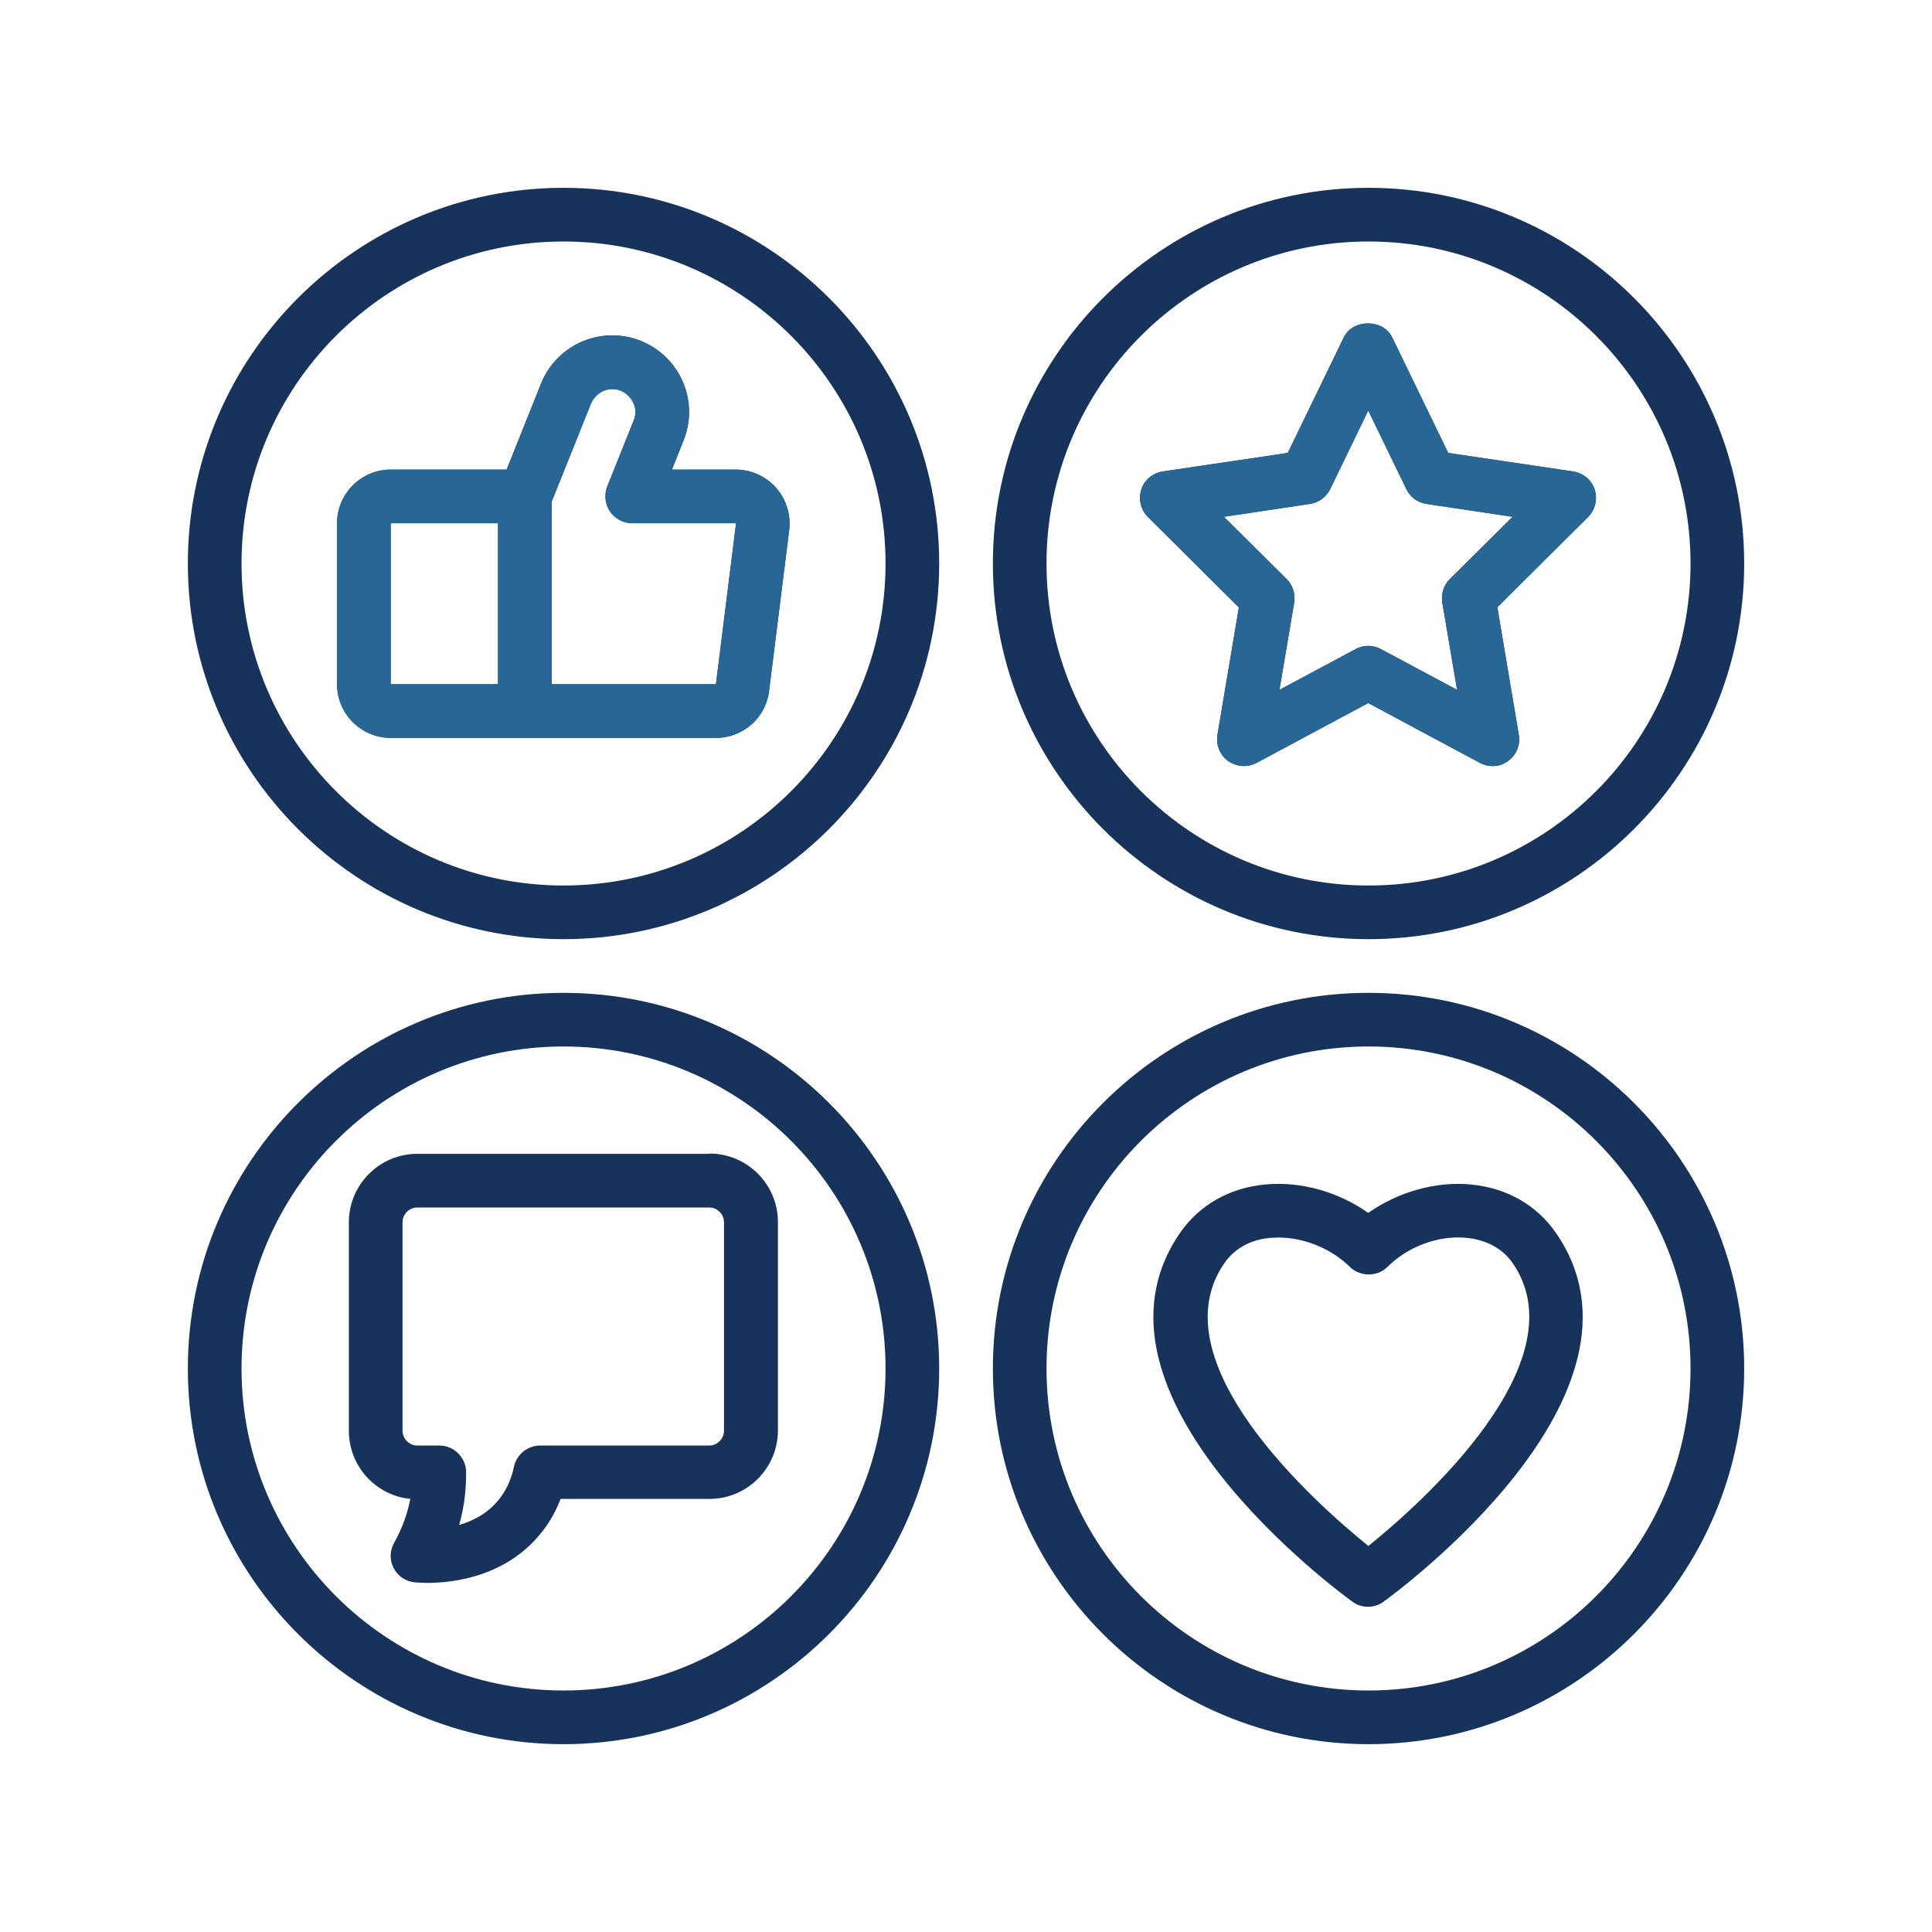
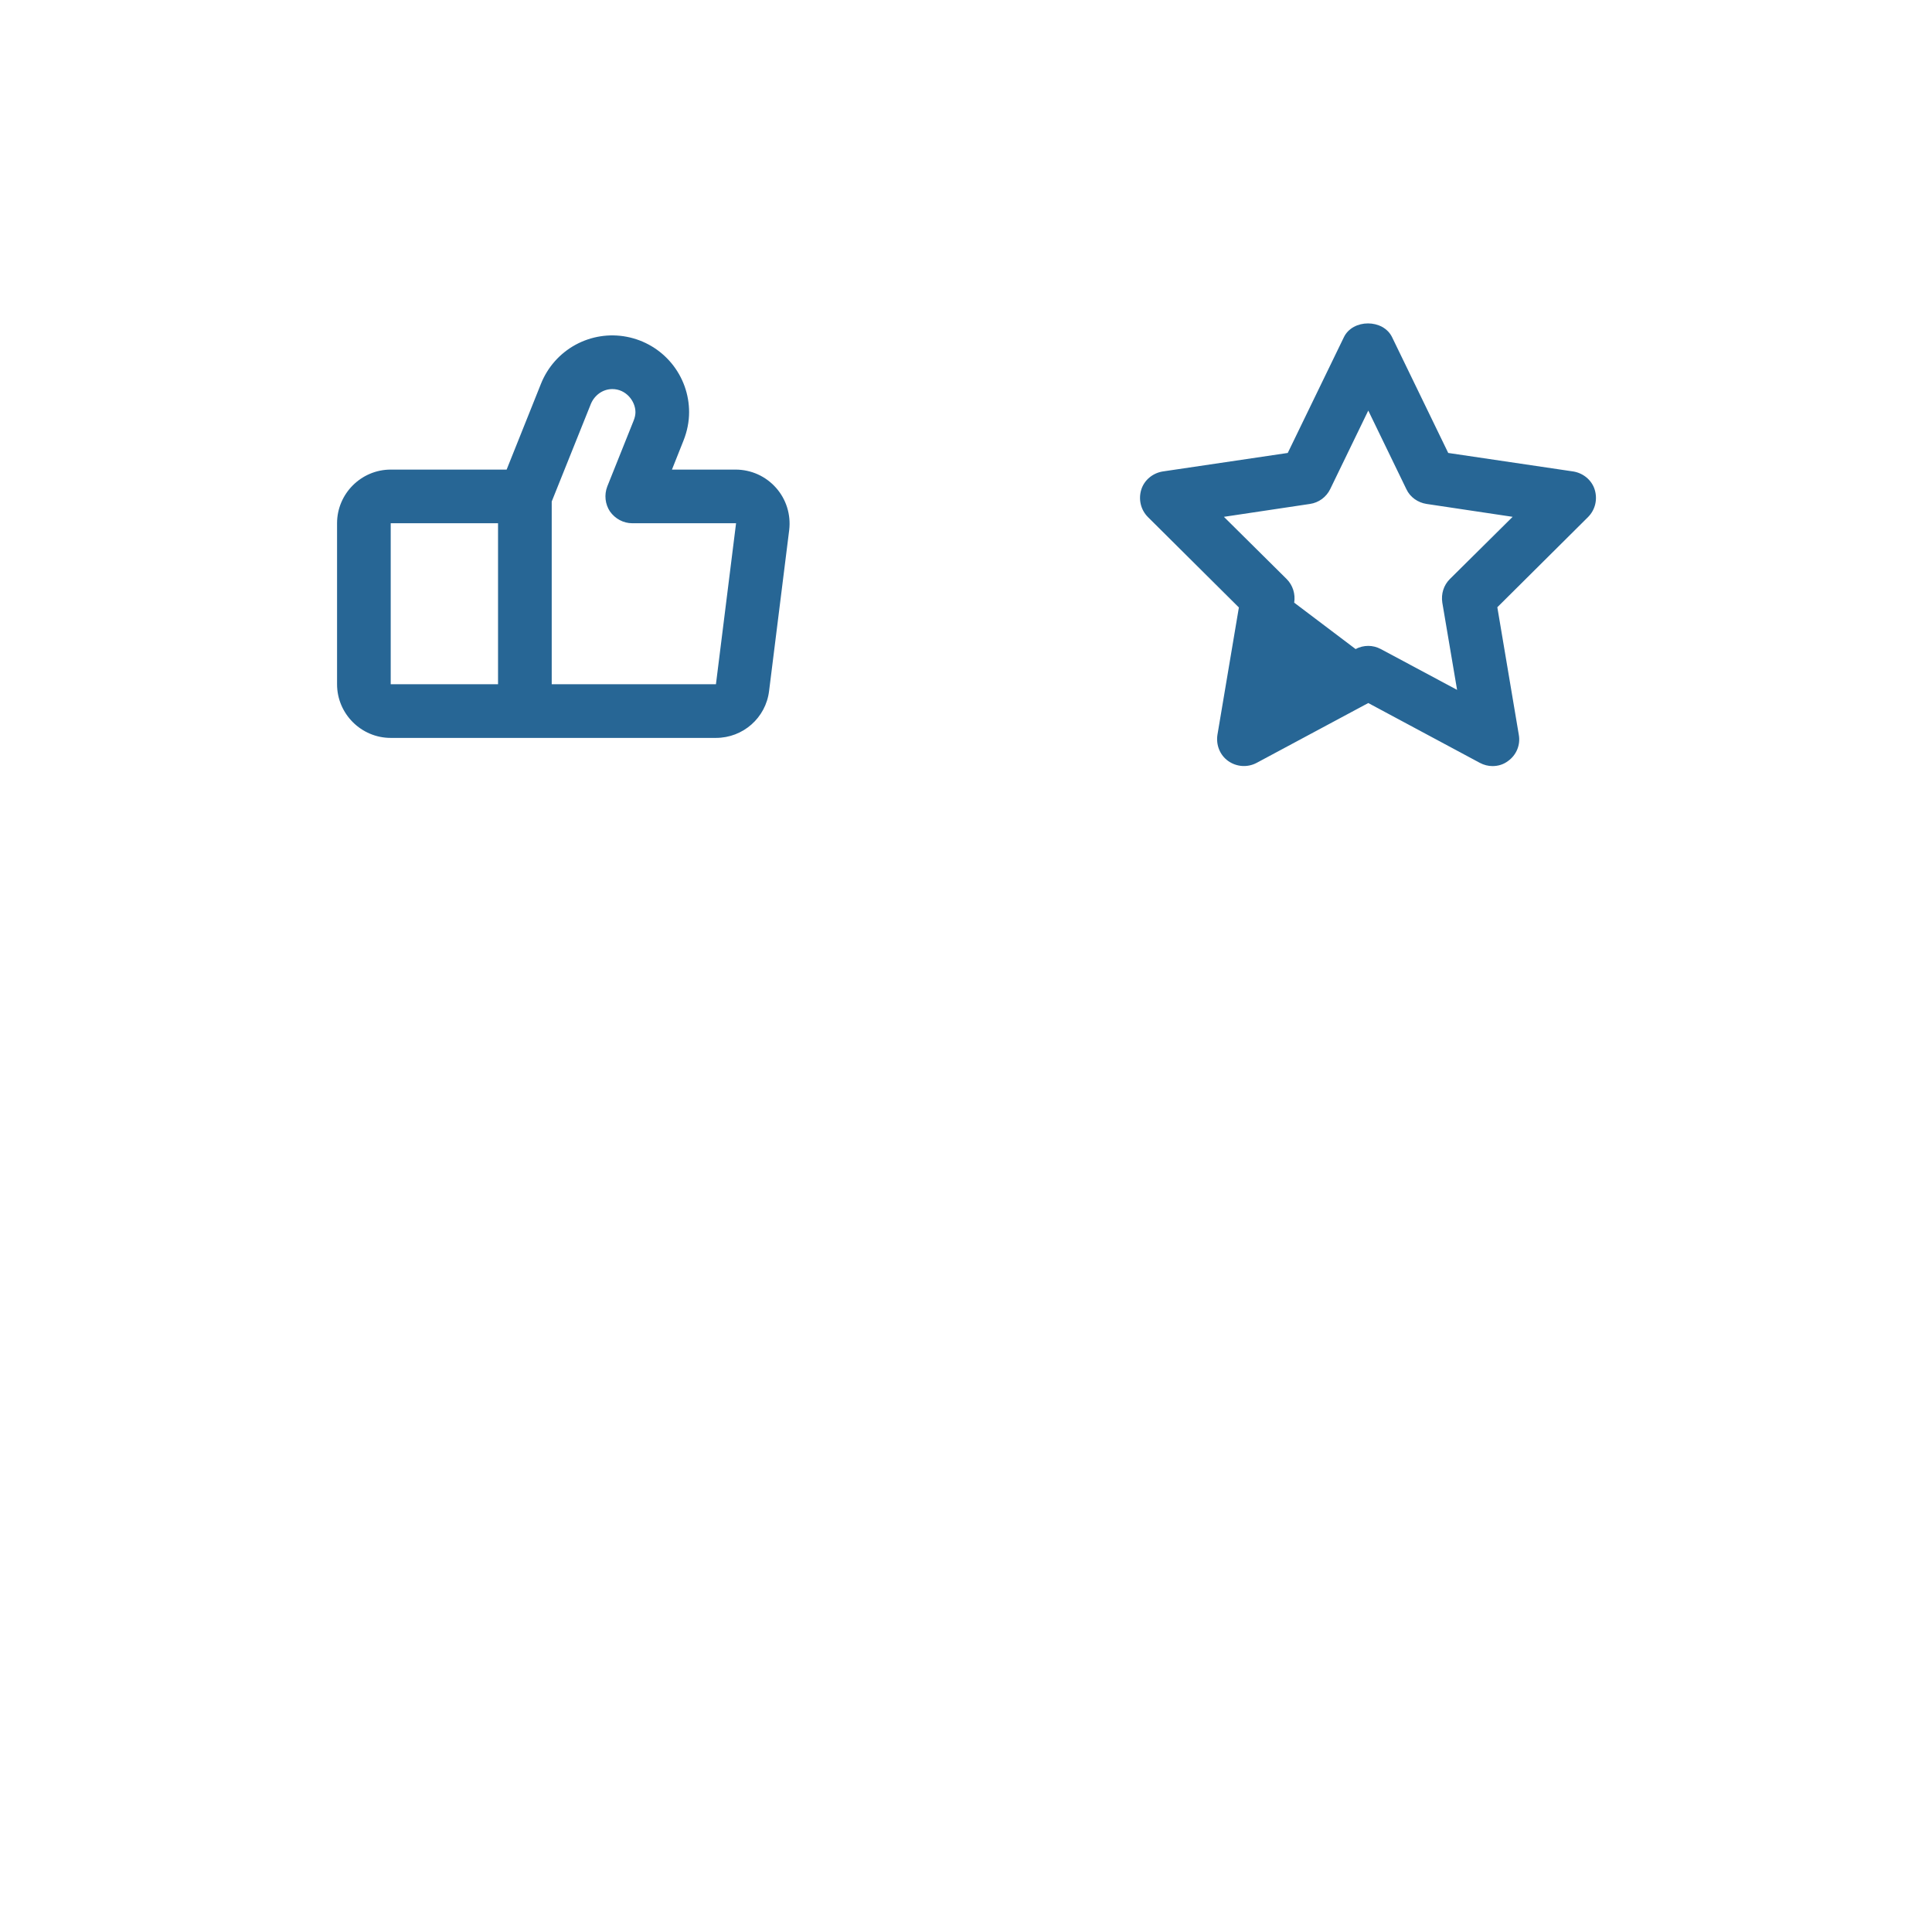
<svg xmlns="http://www.w3.org/2000/svg" width="65" height="65" viewBox="0 0 65 65" fill="none">
-   <path d="M18.959 6.319C11.99 6.319 6.32 11.989 6.32 18.958C6.32 25.928 11.99 31.597 18.959 31.597C25.929 31.597 31.598 25.928 31.598 18.958C31.598 11.989 25.929 6.319 18.959 6.319ZM18.959 29.792C12.983 29.792 8.126 24.935 8.126 18.958C8.126 12.982 12.983 8.125 18.959 8.125C24.936 8.125 29.793 12.982 29.793 18.958C29.793 24.935 24.936 29.792 18.959 29.792ZM18.959 33.403C11.99 33.403 6.32 39.072 6.32 46.042C6.32 53.011 11.99 58.681 18.959 58.681C25.929 58.681 31.598 53.011 31.598 46.042C31.598 39.072 25.929 33.403 18.959 33.403ZM18.959 56.875C12.983 56.875 8.126 52.018 8.126 46.042C8.126 40.065 12.983 35.208 18.959 35.208C24.936 35.208 29.793 40.065 29.793 46.042C29.793 52.018 24.936 56.875 18.959 56.875ZM46.042 31.597C53.012 31.597 58.681 25.928 58.681 18.958C58.681 11.989 53.012 6.319 46.042 6.319C39.073 6.319 33.404 11.989 33.404 18.958C33.404 25.928 39.073 31.597 46.042 31.597ZM46.042 8.125C52.019 8.125 56.876 12.982 56.876 18.958C56.876 24.935 52.019 29.792 46.042 29.792C40.066 29.792 35.209 24.935 35.209 18.958C35.209 12.982 40.066 8.125 46.042 8.125ZM46.042 33.403C39.073 33.403 33.404 39.072 33.404 46.042C33.404 53.011 39.073 58.681 46.042 58.681C53.012 58.681 58.681 53.011 58.681 46.042C58.681 39.072 53.012 33.403 46.042 33.403ZM46.042 56.875C40.066 56.875 35.209 52.018 35.209 46.042C35.209 40.065 40.066 35.208 46.042 35.208C52.019 35.208 56.876 40.065 56.876 46.042C56.876 52.018 52.019 56.875 46.042 56.875ZM24.764 15.799H22.606L22.995 14.823C23.121 14.508 23.184 14.182 23.184 13.867C23.184 13.266 22.974 12.684 22.592 12.222C22.209 11.759 21.677 11.444 21.088 11.33C20.498 11.217 19.887 11.313 19.36 11.601C18.834 11.889 18.424 12.352 18.201 12.91L17.045 15.799H13.145C12.152 15.799 11.34 16.611 11.34 17.604V23.021C11.34 24.014 12.152 24.826 13.145 24.826H24.087C24.999 24.826 25.766 24.149 25.875 23.246L26.552 17.83C26.582 17.576 26.558 17.318 26.482 17.073C26.406 16.829 26.279 16.603 26.109 16.411C25.939 16.219 25.731 16.066 25.497 15.96C25.264 15.854 25.011 15.799 24.755 15.799H24.764ZM13.145 17.604H16.756V23.021H13.145V17.604ZM24.087 23.021H18.562V16.873L19.88 13.587C20.006 13.289 20.286 13.09 20.602 13.09C21.063 13.09 21.379 13.496 21.379 13.867C21.379 13.948 21.361 14.047 21.316 14.155L20.431 16.367C20.322 16.647 20.358 16.963 20.521 17.207C20.692 17.451 20.972 17.604 21.27 17.604H24.764L24.087 23.021ZM49.482 39.849C48.3 39.74 47.036 40.101 46.033 40.806C45.031 40.101 43.777 39.74 42.585 39.849C41.375 39.957 40.355 40.535 39.705 41.474C35.95 46.908 45.113 53.607 45.501 53.887C45.654 54.004 45.844 54.058 46.025 54.058C46.205 54.058 46.395 54.004 46.548 53.887C46.936 53.607 56.108 46.899 52.344 41.474C51.694 40.535 50.674 39.957 49.464 39.849H49.482ZM46.033 52.009C44.282 50.592 38.892 45.825 41.195 42.494C41.628 41.871 42.287 41.681 42.756 41.645C42.838 41.645 42.928 41.636 43.018 41.636C43.876 41.636 44.788 42.006 45.411 42.62C45.754 42.963 46.349 42.963 46.684 42.62C47.361 41.943 48.39 41.555 49.329 41.645C49.798 41.69 50.457 41.871 50.891 42.494C53.184 45.816 47.803 50.592 46.042 52.009H46.033ZM41.682 20.43L40.96 24.718C40.906 25.061 41.041 25.404 41.321 25.603C41.601 25.801 41.971 25.828 42.278 25.666L46.033 23.653L49.789 25.666C49.925 25.738 50.069 25.774 50.213 25.774C50.403 25.774 50.584 25.72 50.737 25.603C51.017 25.404 51.161 25.061 51.098 24.718L50.376 20.43L53.427 17.396C53.671 17.153 53.752 16.801 53.653 16.476C53.554 16.151 53.265 15.916 52.931 15.862L48.724 15.239L46.837 11.348C46.539 10.725 45.51 10.725 45.212 11.348L43.325 15.239L39.118 15.862C38.784 15.916 38.495 16.151 38.396 16.476C38.297 16.801 38.378 17.153 38.622 17.396L41.673 20.43H41.682ZM44.075 16.954C44.219 16.932 44.356 16.876 44.474 16.789C44.592 16.703 44.687 16.589 44.752 16.457L46.033 13.812L47.316 16.457C47.442 16.728 47.704 16.909 47.992 16.954L50.891 17.387L48.778 19.482C48.57 19.689 48.48 19.978 48.525 20.276L49.022 23.21L46.458 21.838C46.322 21.766 46.178 21.73 46.033 21.73C45.889 21.73 45.736 21.766 45.609 21.838L43.045 23.21L43.542 20.276C43.587 19.987 43.497 19.689 43.289 19.482L41.177 17.387L44.075 16.954ZM23.861 38.819H14.039C12.766 38.819 11.737 39.858 11.737 41.121V48.136C11.737 49.328 12.64 50.312 13.804 50.429C13.705 50.944 13.524 51.431 13.263 51.901C13.188 52.031 13.147 52.177 13.144 52.327C13.14 52.477 13.175 52.626 13.244 52.759C13.314 52.892 13.415 53.006 13.54 53.089C13.665 53.173 13.808 53.223 13.958 53.237C14.012 53.237 14.165 53.255 14.382 53.255C15.231 53.255 17.09 53.056 18.282 51.476C18.526 51.16 18.715 50.808 18.86 50.429H23.87C25.143 50.429 26.172 49.391 26.172 48.127V41.112C26.172 39.84 25.134 38.81 23.87 38.81L23.861 38.819ZM24.358 48.136C24.358 48.407 24.132 48.633 23.861 48.633H18.174C17.75 48.633 17.379 48.931 17.289 49.355C17.208 49.743 17.054 50.095 16.829 50.393C16.45 50.898 15.926 51.169 15.447 51.305C15.538 50.989 15.601 50.673 15.637 50.357C15.673 50.059 15.682 49.788 15.682 49.535C15.682 49.039 15.276 48.633 14.779 48.633H14.039C13.768 48.633 13.543 48.407 13.543 48.136V41.121C13.543 40.851 13.768 40.625 14.039 40.625H23.861C24.132 40.625 24.358 40.851 24.358 41.121V48.136Z" fill="#17335B" />
-   <path d="M24.764 15.799H22.607L22.995 14.824C23.121 14.508 23.184 14.183 23.184 13.867C23.184 13.266 22.975 12.685 22.592 12.222C22.209 11.759 21.677 11.444 21.088 11.331C20.498 11.217 19.887 11.313 19.36 11.601C18.834 11.889 18.424 12.352 18.201 12.91L17.045 15.799H13.145C12.152 15.799 11.34 16.611 11.34 17.604V23.021C11.34 24.014 12.152 24.826 13.145 24.826H24.087C24.999 24.826 25.766 24.149 25.875 23.247L26.552 17.83C26.582 17.576 26.558 17.318 26.482 17.073C26.406 16.829 26.279 16.603 26.109 16.412C25.939 16.22 25.731 16.066 25.498 15.96C25.264 15.855 25.011 15.8 24.755 15.799H24.764ZM13.145 17.604H16.756V23.021H13.145V17.604ZM24.087 23.021H18.562V16.873L19.88 13.587C20.006 13.289 20.286 13.09 20.602 13.09C21.063 13.09 21.379 13.497 21.379 13.867C21.379 13.948 21.361 14.047 21.316 14.156L20.431 16.367C20.323 16.647 20.359 16.963 20.521 17.207C20.693 17.451 20.973 17.604 21.27 17.604H24.764L24.087 23.021ZM41.682 20.43L40.96 24.718C40.906 25.061 41.041 25.404 41.321 25.603C41.601 25.802 41.971 25.829 42.278 25.666L46.034 23.653L49.789 25.666C49.925 25.738 50.069 25.774 50.214 25.774C50.403 25.774 50.584 25.72 50.737 25.603C51.017 25.404 51.161 25.061 51.098 24.718L50.376 20.43L53.427 17.397C53.671 17.153 53.752 16.801 53.653 16.476C53.554 16.151 53.265 15.916 52.931 15.862L48.724 15.239L46.837 11.348C46.539 10.725 45.51 10.725 45.212 11.348L43.325 15.239L39.118 15.862C38.784 15.916 38.495 16.151 38.396 16.476C38.297 16.801 38.378 17.153 38.622 17.397L41.673 20.43H41.682ZM44.075 16.954C44.219 16.933 44.356 16.876 44.474 16.79C44.592 16.703 44.688 16.589 44.752 16.458L46.034 13.813L47.316 16.458C47.442 16.729 47.704 16.909 47.993 16.954L50.891 17.388L48.778 19.482C48.57 19.69 48.48 19.979 48.525 20.276L49.022 23.21L46.458 21.838C46.322 21.766 46.178 21.73 46.034 21.73C45.889 21.73 45.736 21.766 45.609 21.838L43.045 23.21L43.542 20.276C43.587 19.988 43.497 19.69 43.289 19.482L41.177 17.388L44.075 16.954Z" fill="#276695" />
+   <path d="M24.764 15.799H22.607L22.995 14.824C23.121 14.508 23.184 14.183 23.184 13.867C23.184 13.266 22.975 12.685 22.592 12.222C22.209 11.759 21.677 11.444 21.088 11.331C20.498 11.217 19.887 11.313 19.36 11.601C18.834 11.889 18.424 12.352 18.201 12.91L17.045 15.799H13.145C12.152 15.799 11.34 16.611 11.34 17.604V23.021C11.34 24.014 12.152 24.826 13.145 24.826H24.087C24.999 24.826 25.766 24.149 25.875 23.247L26.552 17.83C26.582 17.576 26.558 17.318 26.482 17.073C26.406 16.829 26.279 16.603 26.109 16.412C25.939 16.22 25.731 16.066 25.498 15.96C25.264 15.855 25.011 15.8 24.755 15.799H24.764ZM13.145 17.604H16.756V23.021H13.145V17.604ZM24.087 23.021H18.562V16.873L19.88 13.587C20.006 13.289 20.286 13.09 20.602 13.09C21.063 13.09 21.379 13.497 21.379 13.867C21.379 13.948 21.361 14.047 21.316 14.156L20.431 16.367C20.323 16.647 20.359 16.963 20.521 17.207C20.693 17.451 20.973 17.604 21.27 17.604H24.764L24.087 23.021ZM41.682 20.43L40.96 24.718C40.906 25.061 41.041 25.404 41.321 25.603C41.601 25.802 41.971 25.829 42.278 25.666L46.034 23.653L49.789 25.666C49.925 25.738 50.069 25.774 50.214 25.774C50.403 25.774 50.584 25.72 50.737 25.603C51.017 25.404 51.161 25.061 51.098 24.718L50.376 20.43L53.427 17.397C53.671 17.153 53.752 16.801 53.653 16.476C53.554 16.151 53.265 15.916 52.931 15.862L48.724 15.239L46.837 11.348C46.539 10.725 45.51 10.725 45.212 11.348L43.325 15.239L39.118 15.862C38.784 15.916 38.495 16.151 38.396 16.476C38.297 16.801 38.378 17.153 38.622 17.397L41.673 20.43H41.682ZM44.075 16.954C44.219 16.933 44.356 16.876 44.474 16.79C44.592 16.703 44.688 16.589 44.752 16.458L46.034 13.813L47.316 16.458C47.442 16.729 47.704 16.909 47.993 16.954L50.891 17.388L48.778 19.482C48.57 19.69 48.48 19.979 48.525 20.276L49.022 23.21L46.458 21.838C46.322 21.766 46.178 21.73 46.034 21.73C45.889 21.73 45.736 21.766 45.609 21.838L43.542 20.276C43.587 19.988 43.497 19.69 43.289 19.482L41.177 17.388L44.075 16.954Z" fill="#276695" />
</svg>